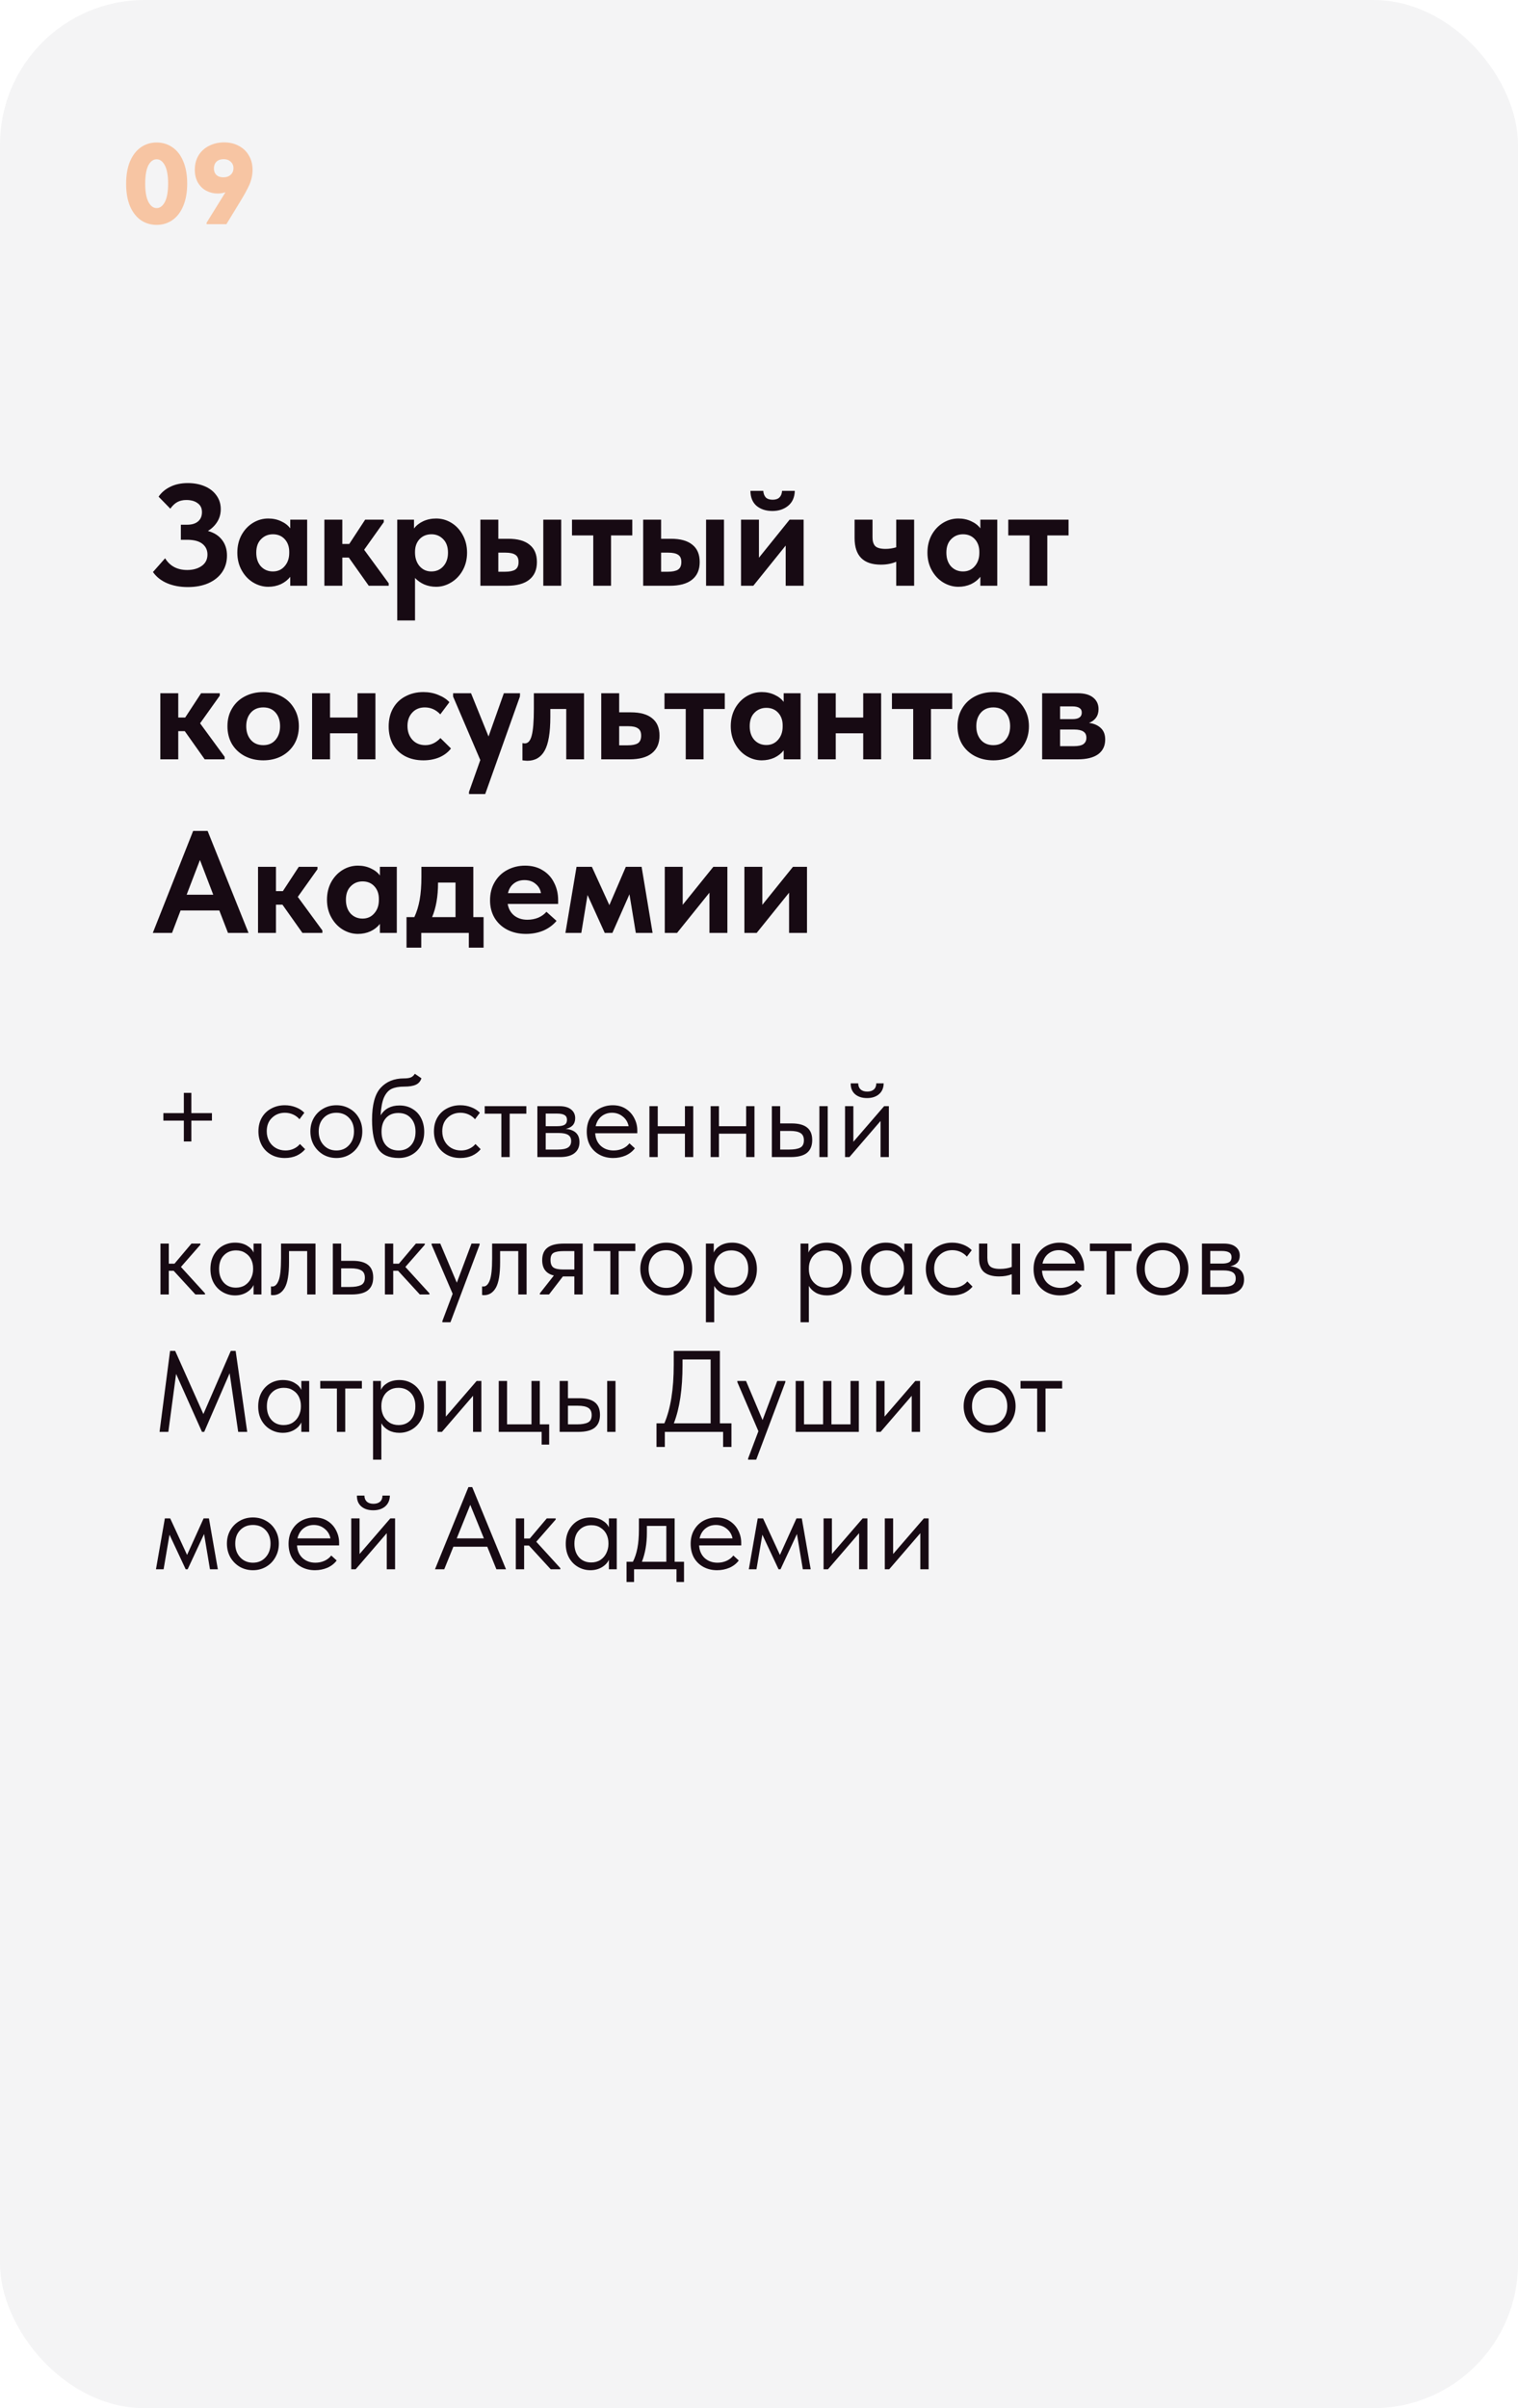
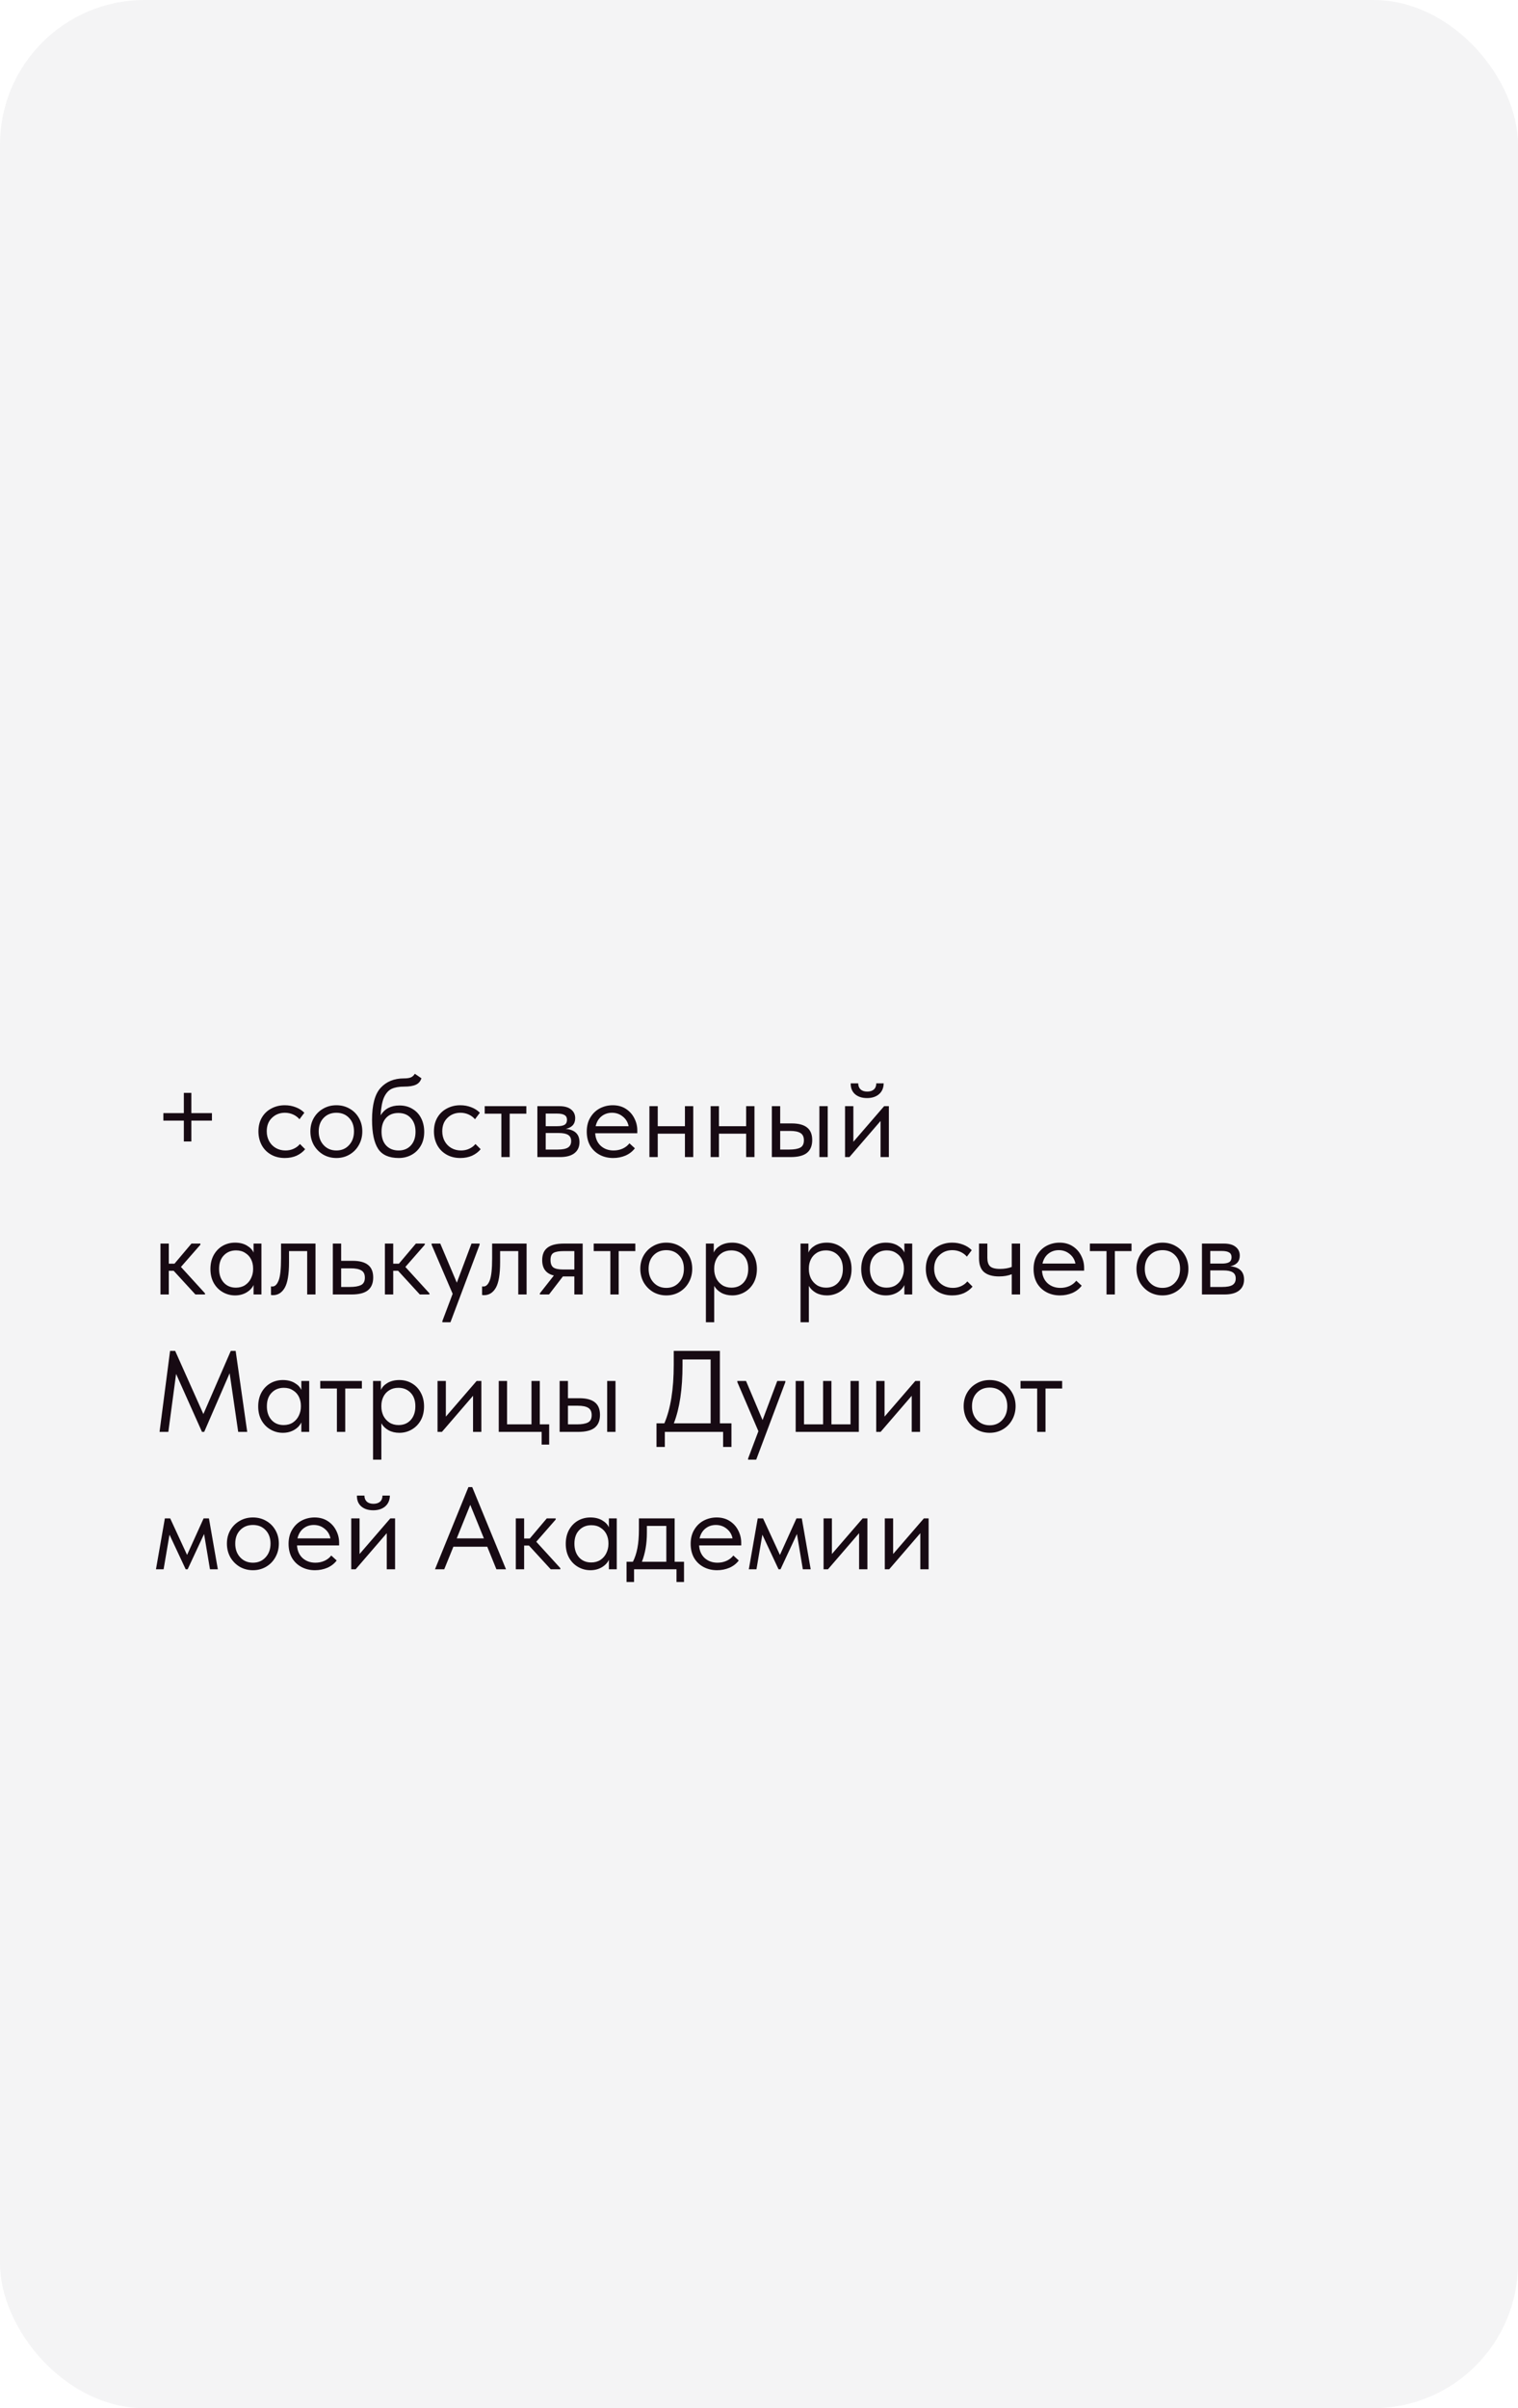
<svg xmlns="http://www.w3.org/2000/svg" width="210" height="333" viewBox="0 0 210 333" fill="none">
  <rect width="210" height="333" rx="20" fill="#F4F4F5" />
-   <path d="M31.4 76.82C31.4 77.687 31.18 78.447 30.74 79.1C30.3 79.753 29.667 80.267 28.84 80.64C28.027 81 27.073 81.18 25.98 81.18C24.9 81.18 23.94 81 23.1 80.64C22.273 80.28 21.627 79.767 21.16 79.1L22.84 77.2C23.507 78.28 24.527 78.82 25.9 78.82C26.7 78.82 27.367 78.633 27.9 78.26C28.433 77.887 28.7 77.36 28.7 76.68C28.7 76.067 28.467 75.573 28 75.2C27.533 74.827 26.827 74.64 25.88 74.64H25.02V72.56H25.88C26.533 72.56 27.04 72.407 27.4 72.1C27.76 71.793 27.94 71.367 27.94 70.82C27.94 70.273 27.74 69.86 27.34 69.58C26.953 69.287 26.433 69.14 25.78 69.14C25.3 69.14 24.887 69.233 24.54 69.42C24.193 69.607 23.867 69.913 23.56 70.34L21.94 68.68C22.327 68.107 22.86 67.653 23.54 67.32C24.233 66.973 25.047 66.8 25.98 66.8C26.847 66.8 27.627 66.947 28.32 67.24C29.013 67.533 29.553 67.953 29.94 68.5C30.34 69.047 30.54 69.68 30.54 70.4C30.54 71.067 30.373 71.66 30.04 72.18C29.72 72.687 29.293 73.1 28.76 73.42C29.6 73.647 30.247 74.053 30.7 74.64C31.167 75.227 31.4 75.953 31.4 76.82ZM40.152 71.86H42.492V81H40.152V79.76C39.819 80.187 39.385 80.527 38.852 80.78C38.319 81.02 37.739 81.14 37.112 81.14C36.379 81.14 35.678 80.94 35.012 80.54C34.358 80.14 33.832 79.58 33.432 78.86C33.032 78.14 32.832 77.327 32.832 76.42C32.832 75.513 33.025 74.7 33.412 73.98C33.812 73.26 34.339 72.7 34.992 72.3C35.645 71.9 36.352 71.7 37.112 71.7C37.765 71.7 38.358 71.827 38.892 72.08C39.425 72.32 39.845 72.647 40.152 73.06V71.86ZM40.012 76.46V76.3C40.012 75.593 39.805 75.013 39.392 74.56C38.978 74.107 38.432 73.88 37.752 73.88C37.099 73.88 36.552 74.107 36.112 74.56C35.672 75 35.452 75.62 35.452 76.42C35.452 77.207 35.665 77.84 36.092 78.32C36.532 78.787 37.085 79.02 37.752 79.02C38.419 79.02 38.959 78.78 39.372 78.3C39.798 77.82 40.012 77.207 40.012 76.46ZM53.095 72.2L50.375 76.02L53.775 80.66V81H51.015L48.255 77.1H47.355V81H44.875V71.86H47.355V75.22H48.315L50.515 71.86H53.095V72.2ZM64.614 76.42C64.614 77.327 64.414 78.14 64.014 78.86C63.614 79.58 63.081 80.14 62.414 80.54C61.761 80.94 61.067 81.14 60.334 81.14C59.747 81.14 59.201 81.033 58.694 80.82C58.187 80.593 57.761 80.293 57.414 79.92V85.8H54.954V71.86H57.274V73.08C57.581 72.667 58.001 72.333 58.534 72.08C59.081 71.827 59.681 71.7 60.334 71.7C61.094 71.7 61.801 71.9 62.454 72.3C63.107 72.7 63.627 73.26 64.014 73.98C64.414 74.7 64.614 75.513 64.614 76.42ZM61.974 76.42C61.974 75.62 61.754 75 61.314 74.56C60.874 74.107 60.334 73.88 59.694 73.88C59.014 73.88 58.461 74.107 58.034 74.56C57.621 75.013 57.414 75.593 57.414 76.3V76.46C57.427 77.207 57.641 77.82 58.054 78.3C58.481 78.78 59.021 79.02 59.674 79.02C60.341 79.02 60.887 78.787 61.314 78.32C61.754 77.84 61.974 77.207 61.974 76.42ZM70.317 74.5C71.611 74.5 72.591 74.773 73.257 75.32C73.937 75.853 74.277 76.653 74.277 77.72C74.277 78.787 73.924 79.6 73.217 80.16C72.524 80.72 71.491 81 70.117 81H66.457V71.86H68.937V74.5H70.317ZM77.637 81H75.157V71.86H77.637V81ZM69.857 79.06C70.484 79.06 70.951 78.967 71.257 78.78C71.577 78.58 71.737 78.227 71.737 77.72C71.737 77.24 71.591 76.907 71.297 76.72C71.004 76.52 70.551 76.42 69.937 76.42H68.937V79.06H69.857ZM84.532 81H82.073V74.04H79.132V71.86H87.472V74.04H84.532V81ZM92.837 74.5C94.13 74.5 95.11 74.773 95.777 75.32C96.457 75.853 96.797 76.653 96.797 77.72C96.797 78.787 96.444 79.6 95.737 80.16C95.043 80.72 94.01 81 92.637 81H88.977V71.86H91.457V74.5H92.837ZM100.157 81H97.677V71.86H100.157V81ZM92.377 79.06C93.004 79.06 93.47 78.967 93.777 78.78C94.097 78.58 94.257 78.227 94.257 77.72C94.257 77.24 94.11 76.907 93.817 76.72C93.523 76.52 93.07 76.42 92.457 76.42H91.457V79.06H92.377ZM104.992 77.12L109.232 71.86H111.172V81H108.692V75.44L104.212 81H102.512V71.86H104.992V77.12ZM103.812 67.88H105.592C105.619 68.253 105.732 68.553 105.932 68.78C106.145 68.993 106.465 69.1 106.892 69.1C107.305 69.1 107.619 68.993 107.832 68.78C108.045 68.567 108.165 68.267 108.192 67.88H109.952C109.925 68.773 109.619 69.46 109.032 69.94C108.445 70.42 107.719 70.66 106.852 70.66C105.972 70.66 105.245 70.427 104.672 69.96C104.112 69.48 103.825 68.787 103.812 67.88ZM123.983 71.86H126.463V81H123.983V77.68C123.356 77.947 122.65 78.08 121.863 78.08C119.436 78.08 118.223 76.853 118.223 74.4V71.86H120.703V74.3C120.703 74.847 120.83 75.253 121.083 75.52C121.35 75.773 121.823 75.9 122.503 75.9C123.01 75.9 123.503 75.827 123.983 75.68V71.86ZM135.621 71.86H137.961V81H135.621V79.76C135.287 80.187 134.854 80.527 134.321 80.78C133.787 81.02 133.207 81.14 132.581 81.14C131.847 81.14 131.147 80.94 130.481 80.54C129.827 80.14 129.301 79.58 128.901 78.86C128.501 78.14 128.301 77.327 128.301 76.42C128.301 75.513 128.494 74.7 128.881 73.98C129.281 73.26 129.807 72.7 130.461 72.3C131.114 71.9 131.821 71.7 132.581 71.7C133.234 71.7 133.827 71.827 134.361 72.08C134.894 72.32 135.314 72.647 135.621 73.06V71.86ZM135.481 76.46V76.3C135.481 75.593 135.274 75.013 134.861 74.56C134.447 74.107 133.901 73.88 133.221 73.88C132.567 73.88 132.021 74.107 131.581 74.56C131.141 75 130.921 75.62 130.921 76.42C130.921 77.207 131.134 77.84 131.561 78.32C132.001 78.787 132.554 79.02 133.221 79.02C133.887 79.02 134.427 78.78 134.841 78.3C135.267 77.82 135.481 77.207 135.481 76.46ZM144.884 81H142.424V74.04H139.484V71.86H147.824V74.04H144.884V81ZM30.4 96.2L27.68 100.02L31.08 104.66V105H28.32L25.56 101.1H24.66V105H22.18V95.86H24.66V99.22H25.62L27.82 95.86H30.4V96.2ZM31.465 100.42C31.465 99.487 31.678 98.667 32.105 97.96C32.531 97.24 33.118 96.687 33.865 96.3C34.625 95.9 35.478 95.7 36.425 95.7C37.371 95.7 38.218 95.9 38.965 96.3C39.711 96.7 40.291 97.26 40.705 97.98C41.131 98.687 41.345 99.5 41.345 100.42C41.345 101.353 41.131 102.18 40.705 102.9C40.278 103.607 39.691 104.16 38.945 104.56C38.198 104.947 37.358 105.14 36.425 105.14C35.465 105.14 34.605 104.94 33.845 104.54C33.098 104.14 32.511 103.587 32.085 102.88C31.671 102.16 31.465 101.34 31.465 100.42ZM38.745 100.42C38.745 99.647 38.538 99.02 38.125 98.54C37.711 98.06 37.145 97.82 36.425 97.82C35.691 97.82 35.111 98.067 34.685 98.56C34.271 99.04 34.065 99.66 34.065 100.42C34.065 101.18 34.271 101.807 34.685 102.3C35.111 102.793 35.691 103.04 36.425 103.04C37.131 103.04 37.691 102.8 38.105 102.32C38.531 101.827 38.745 101.193 38.745 100.42ZM49.456 95.86H51.936V105H49.456V101.4H45.656V105H43.176V95.86H45.656V99.22H49.456V95.86ZM53.769 100.46C53.769 99.487 53.976 98.64 54.389 97.92C54.803 97.2 55.376 96.653 56.109 96.28C56.843 95.893 57.663 95.7 58.569 95.7C59.329 95.7 60.023 95.833 60.649 96.1C61.289 96.353 61.796 96.687 62.169 97.1L60.909 98.78C60.309 98.14 59.596 97.82 58.769 97.82C58.049 97.82 57.469 98.06 57.029 98.54C56.589 99.02 56.369 99.633 56.369 100.38C56.369 101.153 56.596 101.793 57.049 102.3C57.503 102.793 58.103 103.04 58.849 103.04C59.623 103.04 60.316 102.713 60.929 102.06L62.389 103.5C61.989 104.02 61.456 104.427 60.789 104.72C60.123 105 59.383 105.14 58.569 105.14C57.609 105.14 56.763 104.947 56.029 104.56C55.309 104.173 54.749 103.627 54.349 102.92C53.963 102.2 53.769 101.38 53.769 100.46ZM67.583 101.84L69.703 95.86H71.943L71.923 96.32L67.123 109.8H64.883V109.5L66.443 105.1L62.683 96.32V95.86H65.163L67.583 101.84ZM72.274 105.14V102.76L72.594 102.8C73.048 102.8 73.368 102.44 73.554 101.72C73.754 100.987 73.854 99.747 73.854 98V95.86H80.794V105H78.334V98.04H76.134V99.12C76.134 101.32 75.868 102.887 75.334 103.82C74.814 104.74 74.021 105.2 72.954 105.2C72.821 105.2 72.594 105.18 72.274 105.14ZM83.176 105V95.86H85.656V98.5H87.276C88.569 98.5 89.549 98.773 90.216 99.32C90.896 99.853 91.236 100.653 91.236 101.72C91.236 102.787 90.883 103.6 90.176 104.16C89.483 104.72 88.449 105 87.076 105H83.176ZM86.836 103.06C87.463 103.06 87.929 102.967 88.236 102.78C88.543 102.58 88.696 102.227 88.696 101.72C88.696 101.24 88.549 100.907 88.256 100.72C87.976 100.52 87.529 100.42 86.916 100.42H85.656V103.06H86.836ZM97.326 105H94.865V98.04H91.925V95.86H100.265V98.04H97.326V105ZM108.414 95.86H110.754V105H108.414V103.76C108.08 104.187 107.647 104.527 107.114 104.78C106.58 105.02 106 105.14 105.374 105.14C104.64 105.14 103.94 104.94 103.274 104.54C102.62 104.14 102.094 103.58 101.694 102.86C101.294 102.14 101.094 101.327 101.094 100.42C101.094 99.513 101.287 98.7 101.674 97.98C102.074 97.26 102.6 96.7 103.254 96.3C103.907 95.9 104.614 95.7 105.374 95.7C106.027 95.7 106.62 95.827 107.154 96.08C107.687 96.32 108.107 96.647 108.414 97.06V95.86ZM108.274 100.46V100.3C108.274 99.593 108.067 99.013 107.654 98.56C107.24 98.107 106.694 97.88 106.014 97.88C105.36 97.88 104.814 98.107 104.374 98.56C103.934 99 103.714 99.62 103.714 100.42C103.714 101.207 103.927 101.84 104.354 102.32C104.794 102.787 105.347 103.02 106.014 103.02C106.68 103.02 107.22 102.78 107.634 102.3C108.06 101.82 108.274 101.207 108.274 100.46ZM119.417 95.86H121.897V105H119.417V101.4H115.617V105H113.137V95.86H115.617V99.22H119.417V95.86ZM128.79 105H126.33V98.04H123.39V95.86H131.73V98.04H128.79V105ZM132.461 100.42C132.461 99.487 132.674 98.667 133.101 97.96C133.527 97.24 134.114 96.687 134.861 96.3C135.621 95.9 136.474 95.7 137.421 95.7C138.367 95.7 139.214 95.9 139.961 96.3C140.707 96.7 141.287 97.26 141.701 97.98C142.127 98.687 142.341 99.5 142.341 100.42C142.341 101.353 142.127 102.18 141.701 102.9C141.274 103.607 140.687 104.16 139.941 104.56C139.194 104.947 138.354 105.14 137.421 105.14C136.461 105.14 135.601 104.94 134.841 104.54C134.094 104.14 133.507 103.587 133.081 102.88C132.667 102.16 132.461 101.34 132.461 100.42ZM139.741 100.42C139.741 99.647 139.534 99.02 139.121 98.54C138.707 98.06 138.141 97.82 137.421 97.82C136.687 97.82 136.107 98.067 135.681 98.56C135.267 99.04 135.061 99.66 135.061 100.42C135.061 101.18 135.267 101.807 135.681 102.3C136.107 102.793 136.687 103.04 137.421 103.04C138.127 103.04 138.687 102.8 139.101 102.32C139.527 101.827 139.741 101.193 139.741 100.42ZM152.892 102.26C152.892 103.14 152.566 103.82 151.912 104.3C151.259 104.767 150.319 105 149.092 105H144.172V95.86H149.112C150.032 95.86 150.739 96.06 151.232 96.46C151.726 96.86 151.972 97.393 151.972 98.06C151.972 98.527 151.852 98.927 151.612 99.26C151.372 99.58 151.052 99.813 150.652 99.96C151.346 100.053 151.892 100.293 152.292 100.68C152.692 101.053 152.892 101.58 152.892 102.26ZM148.352 97.68H146.652V99.44H148.372C149.226 99.44 149.652 99.14 149.652 98.54C149.652 98.247 149.546 98.033 149.332 97.9C149.119 97.753 148.792 97.68 148.352 97.68ZM148.552 103.18C149.166 103.18 149.606 103.087 149.872 102.9C150.152 102.7 150.292 102.407 150.292 102.02C150.292 101.62 150.152 101.333 149.872 101.16C149.606 100.973 149.186 100.88 148.612 100.88H146.652V103.18H148.552ZM34.38 129H31.54L30.34 125.9H24.98L23.8 129H21.14L26.72 114.9H28.72L34.38 129ZM27.66 118.92L25.82 123.72H29.5L27.66 118.92ZM43.916 120.2L41.196 124.02L44.596 128.66V129H41.836L39.076 125.1H38.176V129H35.696V119.86H38.176V123.22H39.136L41.336 119.86H43.916V120.2ZM52.554 119.86H54.894V129H52.554V127.76C52.221 128.187 51.788 128.527 51.254 128.78C50.721 129.02 50.141 129.14 49.514 129.14C48.781 129.14 48.081 128.94 47.414 128.54C46.761 128.14 46.234 127.58 45.834 126.86C45.434 126.14 45.234 125.327 45.234 124.42C45.234 123.513 45.428 122.7 45.814 121.98C46.214 121.26 46.741 120.7 47.394 120.3C48.048 119.9 48.754 119.7 49.514 119.7C50.168 119.7 50.761 119.827 51.294 120.08C51.828 120.32 52.248 120.647 52.554 121.06V119.86ZM52.414 124.46V124.3C52.414 123.593 52.208 123.013 51.794 122.56C51.381 122.107 50.834 121.88 50.154 121.88C49.501 121.88 48.954 122.107 48.514 122.56C48.074 123 47.854 123.62 47.854 124.42C47.854 125.207 48.068 125.84 48.494 126.32C48.934 126.787 49.488 127.02 50.154 127.02C50.821 127.02 51.361 126.78 51.774 126.3C52.201 125.82 52.414 125.207 52.414 124.46ZM65.478 126.82H66.898V131.04H64.858V129H58.278V131.04H56.238V126.82H57.318C57.651 126.113 57.898 125.313 58.058 124.42C58.218 123.527 58.298 122.473 58.298 121.26V119.86H65.478V126.82ZM60.598 122.1C60.598 123.953 60.324 125.527 59.778 126.82H63.018V122.04H60.598V122.1ZM77.213 125H70.233C70.353 125.68 70.653 126.213 71.133 126.6C71.626 126.987 72.233 127.18 72.953 127.18C73.486 127.18 73.986 127.087 74.453 126.9C74.919 126.7 75.299 126.427 75.593 126.08L76.993 127.34C76.513 127.913 75.906 128.36 75.173 128.68C74.439 128.987 73.633 129.14 72.753 129.14C71.793 129.14 70.933 128.947 70.173 128.56C69.426 128.173 68.84 127.627 68.413 126.92C67.999 126.213 67.793 125.407 67.793 124.5C67.793 123.54 68.006 122.7 68.433 121.98C68.859 121.247 69.439 120.687 70.173 120.3C70.919 119.9 71.74 119.7 72.633 119.7C73.579 119.7 74.393 119.913 75.073 120.34C75.766 120.753 76.293 121.327 76.653 122.06C77.026 122.78 77.213 123.587 77.213 124.48V125ZM70.273 123.5H74.833C74.753 122.98 74.506 122.553 74.093 122.22C73.693 121.873 73.18 121.7 72.553 121.7C71.966 121.7 71.473 121.86 71.073 122.18C70.673 122.487 70.406 122.927 70.273 123.5ZM80.419 129H78.219L79.759 119.86H81.879L84.299 125.16L86.579 119.86H88.759L90.279 129H87.959L87.079 123.66L84.719 129H83.659L81.279 123.76L80.419 129ZM94.445 125.12L98.685 119.86H100.625V129H98.145V123.44L93.665 129H91.965V119.86H94.445V125.12ZM105.461 125.12L109.701 119.86H111.641V129H109.161V123.44L104.681 129H102.981V119.86H105.461V125.12Z" fill="#170A13" />
  <path d="M26.472 153.92H29.32V154.96H26.472V157.84H25.432V154.96H22.6V153.92H25.432V151.12H26.472V153.92ZM35.75 156.448C35.75 155.712 35.91 155.072 36.23 154.528C36.55 153.984 36.987 153.568 37.542 153.28C38.097 152.981 38.715 152.832 39.398 152.832C39.931 152.832 40.433 152.923 40.902 153.104C41.382 153.285 41.782 153.541 42.102 153.872L41.43 154.768C41.196 154.491 40.902 154.272 40.55 154.112C40.198 153.952 39.819 153.872 39.414 153.872C38.7 153.872 38.102 154.107 37.622 154.576C37.142 155.035 36.902 155.653 36.902 156.432C36.902 156.944 37.014 157.403 37.238 157.808C37.462 158.213 37.772 158.528 38.166 158.752C38.561 158.976 39.004 159.088 39.494 159.088C39.91 159.088 40.289 159.008 40.63 158.848C40.982 158.688 41.27 158.469 41.494 158.192L42.214 158.912C41.905 159.285 41.51 159.584 41.03 159.808C40.55 160.021 40.006 160.128 39.398 160.128C38.673 160.128 38.033 159.968 37.478 159.648C36.923 159.328 36.497 158.891 36.198 158.336C35.9 157.771 35.75 157.141 35.75 156.448ZM42.938 156.448C42.938 155.765 43.092 155.152 43.402 154.608C43.722 154.053 44.154 153.621 44.698 153.312C45.242 152.992 45.855 152.832 46.538 152.832C47.22 152.832 47.834 152.992 48.378 153.312C48.922 153.621 49.348 154.053 49.658 154.608C49.967 155.152 50.122 155.765 50.122 156.448C50.122 157.141 49.962 157.771 49.642 158.336C49.332 158.891 48.906 159.328 48.362 159.648C47.818 159.968 47.21 160.128 46.538 160.128C45.866 160.128 45.252 159.968 44.698 159.648C44.154 159.317 43.722 158.875 43.402 158.32C43.092 157.755 42.938 157.131 42.938 156.448ZM48.97 156.448C48.97 155.68 48.746 155.061 48.298 154.592C47.85 154.112 47.263 153.872 46.538 153.872C45.812 153.872 45.22 154.112 44.762 154.592C44.314 155.061 44.09 155.68 44.09 156.448C44.09 157.227 44.319 157.861 44.778 158.352C45.236 158.843 45.823 159.088 46.538 159.088C47.252 159.088 47.834 158.843 48.282 158.352C48.74 157.861 48.97 157.227 48.97 156.448ZM58.685 156.512C58.685 157.259 58.525 157.904 58.205 158.448C57.885 158.992 57.458 159.408 56.925 159.696C56.392 159.984 55.805 160.128 55.165 160.128C53.81 160.128 52.855 159.701 52.301 158.848C51.746 157.984 51.469 156.651 51.469 154.848C51.469 152.768 51.864 151.296 52.653 150.432C53.453 149.557 54.53 149.12 55.885 149.12C56.29 149.12 56.599 149.077 56.813 148.992C57.037 148.907 57.229 148.736 57.389 148.48L58.301 149.104C58.162 149.531 57.901 149.829 57.517 150C57.144 150.171 56.61 150.256 55.917 150.256C55.202 150.256 54.626 150.357 54.189 150.56C53.752 150.763 53.4 151.152 53.133 151.728C52.877 152.293 52.717 153.125 52.653 154.224C53.218 153.317 54.087 152.864 55.261 152.864C55.954 152.864 56.557 153.024 57.069 153.344C57.592 153.653 57.992 154.085 58.269 154.64C58.546 155.195 58.685 155.819 58.685 156.512ZM57.485 156.496C57.485 155.717 57.272 155.093 56.845 154.624C56.429 154.144 55.847 153.904 55.101 153.904C54.376 153.904 53.805 154.139 53.389 154.608C52.983 155.067 52.781 155.691 52.781 156.48C52.781 157.301 52.994 157.941 53.421 158.4C53.858 158.859 54.434 159.088 55.149 159.088C55.853 159.088 56.418 158.853 56.845 158.384C57.272 157.915 57.485 157.285 57.485 156.496ZM60.031 156.448C60.031 155.712 60.191 155.072 60.511 154.528C60.831 153.984 61.269 153.568 61.823 153.28C62.378 152.981 62.997 152.832 63.679 152.832C64.213 152.832 64.714 152.923 65.183 153.104C65.663 153.285 66.063 153.541 66.383 153.872L65.711 154.768C65.477 154.491 65.183 154.272 64.831 154.112C64.479 153.952 64.101 153.872 63.695 153.872C62.981 153.872 62.383 154.107 61.903 154.576C61.423 155.035 61.183 155.653 61.183 156.432C61.183 156.944 61.295 157.403 61.519 157.808C61.743 158.213 62.053 158.528 62.447 158.752C62.842 158.976 63.285 159.088 63.775 159.088C64.191 159.088 64.57 159.008 64.911 158.848C65.263 158.688 65.551 158.469 65.775 158.192L66.495 158.912C66.186 159.285 65.791 159.584 65.311 159.808C64.831 160.021 64.287 160.128 63.679 160.128C62.954 160.128 62.314 159.968 61.759 159.648C61.205 159.328 60.778 158.891 60.479 158.336C60.181 157.771 60.031 157.141 60.031 156.448ZM70.51 160H69.358V154H67.054V152.96H72.814V154H70.51V160ZM80.165 157.936C80.165 158.587 79.935 159.093 79.477 159.456C79.018 159.819 78.346 160 77.461 160H74.341V152.96H77.381C78.095 152.96 78.639 153.115 79.013 153.424C79.386 153.723 79.573 154.123 79.573 154.624C79.573 155.029 79.455 155.36 79.221 155.616C78.986 155.861 78.666 156.021 78.261 156.096C79.53 156.224 80.165 156.837 80.165 157.936ZM77.061 153.984H75.493V155.728H77.093C77.541 155.728 77.877 155.664 78.101 155.536C78.325 155.397 78.437 155.168 78.437 154.848C78.437 154.539 78.325 154.32 78.101 154.192C77.887 154.053 77.541 153.984 77.061 153.984ZM77.141 158.96C77.791 158.96 78.266 158.869 78.565 158.688C78.863 158.496 79.013 158.197 79.013 157.792C79.013 157.387 78.869 157.099 78.581 156.928C78.303 156.757 77.877 156.672 77.301 156.672H75.493V158.96H77.141ZM88.164 156.704H82.34C82.383 157.429 82.639 158.011 83.108 158.448C83.588 158.875 84.18 159.088 84.884 159.088C85.332 159.088 85.748 159.003 86.132 158.832C86.527 158.651 86.841 158.405 87.076 158.096L87.828 158.784C87.497 159.221 87.065 159.557 86.532 159.792C85.999 160.016 85.428 160.128 84.82 160.128C84.127 160.128 83.503 159.979 82.948 159.68C82.393 159.381 81.956 158.96 81.636 158.416C81.327 157.861 81.172 157.216 81.172 156.48C81.172 155.723 81.337 155.072 81.668 154.528C81.999 153.973 82.436 153.552 82.98 153.264C83.535 152.976 84.132 152.832 84.772 152.832C85.465 152.832 86.068 152.997 86.58 153.328C87.092 153.659 87.481 154.091 87.748 154.624C88.025 155.157 88.164 155.717 88.164 156.304V156.704ZM82.404 155.728H86.964C86.857 155.184 86.591 154.741 86.164 154.4C85.737 154.048 85.236 153.872 84.66 153.872C84.105 153.872 83.62 154.037 83.204 154.368C82.799 154.699 82.532 155.152 82.404 155.728ZM94.753 152.96H95.905V160H94.753V156.768H90.993V160H89.841V152.96H90.993V155.728H94.753V152.96ZM103.221 152.96H104.373V160H103.221V156.768H99.461V160H98.309V152.96H99.461V155.728H103.221V152.96ZM109.514 155.344C110.463 155.344 111.173 155.531 111.642 155.904C112.122 156.277 112.362 156.859 112.362 157.648C112.362 158.437 112.117 159.029 111.626 159.424C111.146 159.808 110.389 160 109.354 160H106.778V152.96H107.93V155.344H109.514ZM114.506 160H113.354V152.96H114.506V160ZM109.178 158.96C109.839 158.96 110.341 158.875 110.682 158.704C111.034 158.533 111.21 158.192 111.21 157.68C111.21 157.2 111.05 156.864 110.73 156.672C110.421 156.48 109.946 156.384 109.306 156.384H107.93V158.96H109.178ZM118.055 157.888L122.311 152.96H122.967V160H121.815V155.008L117.511 160H116.903V152.96H118.055V157.888ZM117.687 149.808H118.727C118.727 150.149 118.834 150.427 119.047 150.64C119.271 150.843 119.58 150.944 119.975 150.944C120.359 150.944 120.663 150.848 120.887 150.656C121.111 150.453 121.223 150.171 121.223 149.808H122.247C122.236 150.448 122.018 150.949 121.591 151.312C121.175 151.664 120.626 151.84 119.943 151.84C119.26 151.84 118.711 151.664 118.295 151.312C117.879 150.949 117.676 150.448 117.687 149.808ZM27.72 172.12L25.032 175.192L28.36 178.84V179H27.032L24.024 175.72H23.352V179H22.2V171.96H23.352V174.744H24.136L26.488 171.96H27.72V172.12ZM35.078 171.96H36.166V179H35.078V177.688C34.875 178.115 34.544 178.461 34.086 178.728C33.627 178.995 33.104 179.128 32.517 179.128C31.91 179.128 31.344 178.979 30.822 178.68C30.299 178.381 29.883 177.96 29.573 177.416C29.264 176.861 29.11 176.216 29.11 175.48C29.11 174.755 29.259 174.115 29.558 173.56C29.867 173.005 30.277 172.579 30.79 172.28C31.312 171.981 31.888 171.832 32.517 171.832C33.157 171.832 33.702 171.965 34.15 172.232C34.608 172.499 34.917 172.824 35.078 173.208V171.96ZM35.014 175.528V175.368C35.014 174.931 34.923 174.525 34.742 174.152C34.56 173.779 34.288 173.48 33.925 173.256C33.574 173.021 33.152 172.904 32.661 172.904C31.968 172.904 31.403 173.133 30.965 173.592C30.528 174.04 30.309 174.664 30.309 175.464C30.309 176.243 30.523 176.872 30.95 177.352C31.376 177.821 31.936 178.056 32.63 178.056C33.12 178.056 33.547 177.939 33.91 177.704C34.272 177.459 34.544 177.144 34.725 176.76C34.917 176.365 35.014 175.955 35.014 175.528ZM37.487 179.064V177.88C37.54 177.891 37.604 177.896 37.679 177.896C38.042 177.896 38.33 177.619 38.543 177.064C38.767 176.509 38.879 175.48 38.879 173.976V171.96H43.647V179H42.495V173H39.983V174.552C39.983 176.205 39.786 177.379 39.391 178.072C38.996 178.755 38.452 179.096 37.759 179.096C37.642 179.096 37.551 179.085 37.487 179.064ZM46.044 179V171.96H47.196V174.344H48.78C49.729 174.344 50.438 174.531 50.908 174.904C51.388 175.277 51.628 175.859 51.628 176.648C51.628 177.437 51.382 178.029 50.892 178.424C50.412 178.808 49.654 179 48.62 179H46.044ZM48.396 177.96C49.057 177.96 49.569 177.875 49.932 177.704C50.294 177.523 50.476 177.181 50.476 176.68C50.476 176.189 50.31 175.853 49.98 175.672C49.66 175.48 49.174 175.384 48.524 175.384H47.196V177.96H48.396ZM58.767 172.12L56.079 175.192L59.407 178.84V179H58.079L55.071 175.72H54.399V179H53.247V171.96H54.399V174.744H55.183L57.535 171.96H58.767V172.12ZM63.196 177.368L65.228 171.96H66.348V172.12L62.316 182.84H61.196V182.68L62.62 178.904L59.708 172.12V171.96H60.908L63.196 177.368ZM66.69 179.064V177.88C66.743 177.891 66.808 177.896 66.882 177.896C67.245 177.896 67.533 177.619 67.746 177.064C67.97 176.509 68.082 175.48 68.082 173.976V171.96H72.85V179H71.698V173H69.186V174.552C69.186 176.205 68.989 177.379 68.594 178.072C68.2 178.755 67.656 179.096 66.962 179.096C66.845 179.096 66.754 179.085 66.69 179.064ZM80.607 171.96V179H79.455V176.504H77.871L75.951 179H74.687V178.84L76.623 176.376C75.546 176.12 75.007 175.411 75.007 174.248C75.007 173.48 75.247 172.909 75.727 172.536C76.218 172.152 76.975 171.96 77.999 171.96H80.607ZM79.455 175.544V173H77.999C77.359 173 76.889 173.08 76.591 173.24C76.303 173.4 76.159 173.725 76.159 174.216C76.159 174.717 76.287 175.064 76.543 175.256C76.809 175.448 77.252 175.544 77.871 175.544H79.455ZM85.588 179H84.436V173H82.132V171.96H87.892V173H85.588V179ZM88.578 175.448C88.578 174.765 88.733 174.152 89.042 173.608C89.362 173.053 89.794 172.621 90.338 172.312C90.882 171.992 91.496 171.832 92.178 171.832C92.861 171.832 93.474 171.992 94.018 172.312C94.562 172.621 94.989 173.053 95.298 173.608C95.608 174.152 95.762 174.765 95.762 175.448C95.762 176.141 95.602 176.771 95.282 177.336C94.973 177.891 94.546 178.328 94.002 178.648C93.458 178.968 92.85 179.128 92.178 179.128C91.506 179.128 90.893 178.968 90.338 178.648C89.794 178.317 89.362 177.875 89.042 177.32C88.733 176.755 88.578 176.131 88.578 175.448ZM94.61 175.448C94.61 174.68 94.386 174.061 93.938 173.592C93.49 173.112 92.904 172.872 92.178 172.872C91.453 172.872 90.861 173.112 90.402 173.592C89.954 174.061 89.73 174.68 89.73 175.448C89.73 176.227 89.96 176.861 90.418 177.352C90.877 177.843 91.464 178.088 92.178 178.088C92.893 178.088 93.474 177.843 93.922 177.352C94.381 176.861 94.61 176.227 94.61 175.448ZM104.71 175.48C104.71 176.216 104.555 176.861 104.246 177.416C103.936 177.96 103.52 178.381 102.998 178.68C102.475 178.979 101.91 179.128 101.302 179.128C100.736 179.128 100.235 179.011 99.797 178.776C99.36 178.531 99.029 178.211 98.805 177.816V182.84H97.653V171.96H98.742V173.208C98.901 172.824 99.206 172.499 99.653 172.232C100.112 171.965 100.662 171.832 101.302 171.832C101.931 171.832 102.502 171.981 103.014 172.28C103.536 172.579 103.947 173.005 104.246 173.56C104.555 174.115 104.71 174.755 104.71 175.48ZM103.51 175.464C103.51 174.664 103.291 174.04 102.854 173.592C102.416 173.133 101.851 172.904 101.158 172.904C100.667 172.904 100.24 173.021 99.877 173.256C99.525 173.48 99.259 173.779 99.078 174.152C98.896 174.525 98.805 174.931 98.805 175.368V175.528C98.805 175.955 98.896 176.365 99.078 176.76C99.269 177.144 99.547 177.459 99.909 177.704C100.272 177.939 100.699 178.056 101.19 178.056C101.883 178.056 102.443 177.821 102.87 177.352C103.296 176.872 103.51 176.243 103.51 175.464ZM117.803 175.48C117.803 176.216 117.649 176.861 117.339 177.416C117.03 177.96 116.614 178.381 116.091 178.68C115.569 178.979 115.003 179.128 114.395 179.128C113.83 179.128 113.329 179.011 112.891 178.776C112.454 178.531 112.123 178.211 111.899 177.816V182.84H110.747V171.96H111.835V173.208C111.995 172.824 112.299 172.499 112.747 172.232C113.206 171.965 113.755 171.832 114.395 171.832C115.025 171.832 115.595 171.981 116.107 172.28C116.63 172.579 117.041 173.005 117.339 173.56C117.649 174.115 117.803 174.755 117.803 175.48ZM116.603 175.464C116.603 174.664 116.385 174.04 115.947 173.592C115.51 173.133 114.945 172.904 114.251 172.904C113.761 172.904 113.334 173.021 112.971 173.256C112.619 173.48 112.353 173.779 112.171 174.152C111.99 174.525 111.899 174.931 111.899 175.368V175.528C111.899 175.955 111.99 176.365 112.171 176.76C112.363 177.144 112.641 177.459 113.003 177.704C113.366 177.939 113.793 178.056 114.283 178.056C114.977 178.056 115.537 177.821 115.963 177.352C116.39 176.872 116.603 176.243 116.603 175.464ZM125.109 171.96H126.197V179H125.109V177.688C124.906 178.115 124.575 178.461 124.117 178.728C123.658 178.995 123.135 179.128 122.549 179.128C121.941 179.128 121.375 178.979 120.853 178.68C120.33 178.381 119.914 177.96 119.605 177.416C119.295 176.861 119.141 176.216 119.141 175.48C119.141 174.755 119.29 174.115 119.589 173.56C119.898 173.005 120.309 172.579 120.821 172.28C121.343 171.981 121.919 171.832 122.549 171.832C123.189 171.832 123.733 171.965 124.181 172.232C124.639 172.499 124.949 172.824 125.109 173.208V171.96ZM125.045 175.528V175.368C125.045 174.931 124.954 174.525 124.773 174.152C124.591 173.779 124.319 173.48 123.957 173.256C123.605 173.021 123.183 172.904 122.693 172.904C121.999 172.904 121.434 173.133 120.997 173.592C120.559 174.04 120.341 174.664 120.341 175.464C120.341 176.243 120.554 176.872 120.981 177.352C121.407 177.821 121.967 178.056 122.661 178.056C123.151 178.056 123.578 177.939 123.941 177.704C124.303 177.459 124.575 177.144 124.757 176.76C124.949 176.365 125.045 175.955 125.045 175.528ZM128.078 175.448C128.078 174.712 128.238 174.072 128.558 173.528C128.878 172.984 129.316 172.568 129.87 172.28C130.425 171.981 131.044 171.832 131.726 171.832C132.26 171.832 132.761 171.923 133.23 172.104C133.71 172.285 134.11 172.541 134.43 172.872L133.758 173.768C133.524 173.491 133.23 173.272 132.878 173.112C132.526 172.952 132.148 172.872 131.742 172.872C131.028 172.872 130.43 173.107 129.95 173.576C129.47 174.035 129.23 174.653 129.23 175.432C129.23 175.944 129.342 176.403 129.566 176.808C129.79 177.213 130.1 177.528 130.494 177.752C130.889 177.976 131.332 178.088 131.822 178.088C132.238 178.088 132.617 178.008 132.958 177.848C133.31 177.688 133.598 177.469 133.822 177.192L134.542 177.912C134.233 178.285 133.838 178.584 133.358 178.808C132.878 179.021 132.334 179.128 131.726 179.128C131.001 179.128 130.361 178.968 129.806 178.648C129.252 178.328 128.825 177.891 128.526 177.336C128.228 176.771 128.078 176.141 128.078 175.448ZM139.966 171.96H141.118V179H139.966V176.2C139.465 176.403 138.878 176.504 138.206 176.504C137.31 176.504 136.622 176.307 136.142 175.912C135.673 175.517 135.438 174.877 135.438 173.992V171.96H136.59V173.928C136.59 174.461 136.713 174.851 136.958 175.096C137.214 175.341 137.678 175.464 138.35 175.464C138.947 175.464 139.486 175.373 139.966 175.192V171.96ZM149.977 175.704H144.153C144.195 176.429 144.451 177.011 144.921 177.448C145.401 177.875 145.993 178.088 146.697 178.088C147.145 178.088 147.561 178.003 147.945 177.832C148.339 177.651 148.654 177.405 148.889 177.096L149.641 177.784C149.31 178.221 148.878 178.557 148.345 178.792C147.811 179.016 147.241 179.128 146.633 179.128C145.939 179.128 145.315 178.979 144.761 178.68C144.206 178.381 143.769 177.96 143.449 177.416C143.139 176.861 142.985 176.216 142.985 175.48C142.985 174.723 143.15 174.072 143.481 173.528C143.811 172.973 144.249 172.552 144.793 172.264C145.347 171.976 145.945 171.832 146.585 171.832C147.278 171.832 147.881 171.997 148.393 172.328C148.905 172.659 149.294 173.091 149.561 173.624C149.838 174.157 149.977 174.717 149.977 175.304V175.704ZM144.217 174.728H148.777C148.67 174.184 148.403 173.741 147.977 173.4C147.55 173.048 147.049 172.872 146.473 172.872C145.918 172.872 145.433 173.037 145.017 173.368C144.611 173.699 144.345 174.152 144.217 174.728ZM154.229 179H153.077V173H150.773V171.96H156.533V173H154.229V179ZM157.219 175.448C157.219 174.765 157.374 174.152 157.683 173.608C158.003 173.053 158.435 172.621 158.979 172.312C159.523 171.992 160.136 171.832 160.819 171.832C161.502 171.832 162.115 171.992 162.659 172.312C163.203 172.621 163.63 173.053 163.939 173.608C164.248 174.152 164.403 174.765 164.403 175.448C164.403 176.141 164.243 176.771 163.923 177.336C163.614 177.891 163.187 178.328 162.643 178.648C162.099 178.968 161.491 179.128 160.819 179.128C160.147 179.128 159.534 178.968 158.979 178.648C158.435 178.317 158.003 177.875 157.683 177.32C157.374 176.755 157.219 176.131 157.219 175.448ZM163.251 175.448C163.251 174.68 163.027 174.061 162.579 173.592C162.131 173.112 161.544 172.872 160.819 172.872C160.094 172.872 159.502 173.112 159.043 173.592C158.595 174.061 158.371 174.68 158.371 175.448C158.371 176.227 158.6 176.861 159.059 177.352C159.518 177.843 160.104 178.088 160.819 178.088C161.534 178.088 162.115 177.843 162.563 177.352C163.022 176.861 163.251 176.227 163.251 175.448ZM172.102 176.936C172.102 177.587 171.873 178.093 171.414 178.456C170.955 178.819 170.283 179 169.398 179H166.278V171.96H169.318C170.033 171.96 170.577 172.115 170.95 172.424C171.323 172.723 171.51 173.123 171.51 173.624C171.51 174.029 171.393 174.36 171.158 174.616C170.923 174.861 170.603 175.021 170.198 175.096C171.467 175.224 172.102 175.837 172.102 176.936ZM168.998 172.984H167.43V174.728H169.03C169.478 174.728 169.814 174.664 170.038 174.536C170.262 174.397 170.374 174.168 170.374 173.848C170.374 173.539 170.262 173.32 170.038 173.192C169.825 173.053 169.478 172.984 168.998 172.984ZM169.078 177.96C169.729 177.96 170.203 177.869 170.502 177.688C170.801 177.496 170.95 177.197 170.95 176.792C170.95 176.387 170.806 176.099 170.518 175.928C170.241 175.757 169.814 175.672 169.238 175.672H167.43V177.96H169.078ZM32.6 186.8L34.2 198H32.952L31.768 189.888L28.248 198H27.944L24.36 189.984L23.288 198H22.072L23.528 186.8H24.232L28.136 195.536L31.928 186.8H32.6ZM41.687 190.96H42.775V198H41.687V196.688C41.484 197.115 41.154 197.461 40.695 197.728C40.236 197.995 39.714 198.128 39.127 198.128C38.519 198.128 37.953 197.979 37.431 197.68C36.908 197.381 36.492 196.96 36.183 196.416C35.873 195.861 35.719 195.216 35.719 194.48C35.719 193.755 35.868 193.115 36.167 192.56C36.476 192.005 36.887 191.579 37.399 191.28C37.922 190.981 38.498 190.832 39.127 190.832C39.767 190.832 40.311 190.965 40.759 191.232C41.218 191.499 41.527 191.824 41.687 192.208V190.96ZM41.623 194.528V194.368C41.623 193.931 41.532 193.525 41.351 193.152C41.169 192.779 40.898 192.48 40.535 192.256C40.183 192.021 39.761 191.904 39.271 191.904C38.578 191.904 38.012 192.133 37.575 192.592C37.138 193.04 36.919 193.664 36.919 194.464C36.919 195.243 37.132 195.872 37.559 196.352C37.986 196.821 38.545 197.056 39.239 197.056C39.73 197.056 40.156 196.939 40.519 196.704C40.882 196.459 41.154 196.144 41.335 195.76C41.527 195.365 41.623 194.955 41.623 194.528ZM47.76 198H46.608V192H44.304V190.96H50.064V192H47.76V198ZM58.663 194.48C58.663 195.216 58.508 195.861 58.199 196.416C57.889 196.96 57.473 197.381 56.951 197.68C56.428 197.979 55.863 198.128 55.255 198.128C54.689 198.128 54.188 198.011 53.751 197.776C53.313 197.531 52.983 197.211 52.759 196.816V201.84H51.607V190.96H52.695V192.208C52.855 191.824 53.159 191.499 53.607 191.232C54.065 190.965 54.615 190.832 55.255 190.832C55.884 190.832 56.455 190.981 56.967 191.28C57.489 191.579 57.9 192.005 58.199 192.56C58.508 193.115 58.663 193.755 58.663 194.48ZM57.463 194.464C57.463 193.664 57.244 193.04 56.807 192.592C56.369 192.133 55.804 191.904 55.111 191.904C54.62 191.904 54.193 192.021 53.831 192.256C53.479 192.48 53.212 192.779 53.031 193.152C52.849 193.525 52.759 193.931 52.759 194.368V194.528C52.759 194.955 52.849 195.365 53.031 195.76C53.223 196.144 53.5 196.459 53.863 196.704C54.225 196.939 54.652 197.056 55.143 197.056C55.836 197.056 56.396 196.821 56.823 196.352C57.249 195.872 57.463 195.243 57.463 194.464ZM61.68 195.888L65.936 190.96H66.592V198H65.44V193.008L61.136 198H60.528V190.96H61.68V195.888ZM75.973 199.76H74.933V198H68.997V190.96H70.149V196.96H73.525V190.96H74.677V196.96H75.973V199.76ZM80.155 193.344C81.104 193.344 81.813 193.531 82.283 193.904C82.763 194.277 83.003 194.859 83.003 195.648C83.003 196.437 82.757 197.029 82.267 197.424C81.787 197.808 81.029 198 79.995 198H77.419V190.96H78.571V193.344H80.155ZM85.147 198H83.995V190.96H85.147V198ZM79.819 196.96C80.48 196.96 80.981 196.875 81.323 196.704C81.675 196.533 81.851 196.192 81.851 195.68C81.851 195.2 81.691 194.864 81.371 194.672C81.061 194.48 80.587 194.384 79.947 194.384H78.571V196.96H79.819ZM99.588 196.816H101.188V200.08H100.036V198H91.972V200.08H90.82V196.816H91.908C92.772 194.8 93.204 192.107 93.204 188.736V186.8H99.588V196.816ZM94.42 188.784C94.42 192.08 94.02 194.757 93.22 196.816H98.308V187.984H94.42V188.784ZM105.493 196.368L107.525 190.96H108.645V191.12L104.613 201.84H103.493V201.68L104.917 197.904L102.005 191.12V190.96H103.205L105.493 196.368ZM115.019 196.96H117.659V190.96H118.811V198H110.075V190.96H111.227V196.96H113.867V190.96H115.019V196.96ZM122.368 195.888L126.624 190.96H127.28V198H126.128V193.008L121.824 198H121.216V190.96H122.368V195.888ZM133.313 194.448C133.313 193.765 133.467 193.152 133.777 192.608C134.097 192.053 134.529 191.621 135.073 191.312C135.617 190.992 136.23 190.832 136.913 190.832C137.595 190.832 138.209 190.992 138.753 191.312C139.297 191.621 139.723 192.053 140.033 192.608C140.342 193.152 140.497 193.765 140.497 194.448C140.497 195.141 140.337 195.771 140.017 196.336C139.707 196.891 139.281 197.328 138.737 197.648C138.193 197.968 137.585 198.128 136.913 198.128C136.241 198.128 135.627 197.968 135.073 197.648C134.529 197.317 134.097 196.875 133.777 196.32C133.467 195.755 133.313 195.131 133.313 194.448ZM139.345 194.448C139.345 193.68 139.121 193.061 138.673 192.592C138.225 192.112 137.638 191.872 136.913 191.872C136.187 191.872 135.595 192.112 135.137 192.592C134.689 193.061 134.465 193.68 134.465 194.448C134.465 195.227 134.694 195.861 135.153 196.352C135.611 196.843 136.198 197.088 136.913 197.088C137.627 197.088 138.209 196.843 138.657 196.352C139.115 195.861 139.345 195.227 139.345 194.448ZM144.635 198H143.483V192H141.179V190.96H146.939V192H144.635V198ZM22.632 217H21.576L22.808 209.96H23.544L25.88 215.016L28.168 209.96H28.904L30.136 217H29.048L28.232 212.12L25.96 217H25.688L23.448 212.216L22.632 217ZM31.391 213.448C31.391 212.765 31.545 212.152 31.855 211.608C32.175 211.053 32.607 210.621 33.151 210.312C33.695 209.992 34.308 209.832 34.991 209.832C35.673 209.832 36.287 209.992 36.831 210.312C37.375 210.621 37.801 211.053 38.111 211.608C38.42 212.152 38.575 212.765 38.575 213.448C38.575 214.141 38.415 214.771 38.095 215.336C37.785 215.891 37.359 216.328 36.815 216.648C36.271 216.968 35.663 217.128 34.991 217.128C34.319 217.128 33.705 216.968 33.151 216.648C32.607 216.317 32.175 215.875 31.855 215.32C31.545 214.755 31.391 214.131 31.391 213.448ZM37.423 213.448C37.423 212.68 37.199 212.061 36.751 211.592C36.303 211.112 35.716 210.872 34.991 210.872C34.265 210.872 33.673 211.112 33.215 211.592C32.767 212.061 32.543 212.68 32.543 213.448C32.543 214.227 32.772 214.861 33.231 215.352C33.689 215.843 34.276 216.088 34.991 216.088C35.705 216.088 36.287 215.843 36.735 215.352C37.193 214.861 37.423 214.227 37.423 213.448ZM46.914 213.704H41.09C41.133 214.429 41.389 215.011 41.858 215.448C42.338 215.875 42.93 216.088 43.634 216.088C44.082 216.088 44.498 216.003 44.882 215.832C45.277 215.651 45.591 215.405 45.826 215.096L46.578 215.784C46.247 216.221 45.815 216.557 45.282 216.792C44.749 217.016 44.178 217.128 43.57 217.128C42.877 217.128 42.253 216.979 41.698 216.68C41.143 216.381 40.706 215.96 40.386 215.416C40.077 214.861 39.922 214.216 39.922 213.48C39.922 212.723 40.087 212.072 40.418 211.528C40.749 210.973 41.186 210.552 41.73 210.264C42.285 209.976 42.882 209.832 43.522 209.832C44.215 209.832 44.818 209.997 45.33 210.328C45.842 210.659 46.231 211.091 46.498 211.624C46.775 212.157 46.914 212.717 46.914 213.304V213.704ZM41.154 212.728H45.714C45.607 212.184 45.341 211.741 44.914 211.4C44.487 211.048 43.986 210.872 43.41 210.872C42.855 210.872 42.37 211.037 41.954 211.368C41.549 211.699 41.282 212.152 41.154 212.728ZM49.743 214.888L53.999 209.96H54.655V217H53.503V212.008L49.199 217H48.591V209.96H49.743V214.888ZM49.375 206.808H50.415C50.415 207.149 50.521 207.427 50.735 207.64C50.959 207.843 51.268 207.944 51.663 207.944C52.047 207.944 52.351 207.848 52.575 207.656C52.799 207.453 52.911 207.171 52.911 206.808H53.935C53.924 207.448 53.705 207.949 53.279 208.312C52.863 208.664 52.313 208.84 51.631 208.84C50.948 208.84 50.399 208.664 49.983 208.312C49.567 207.949 49.364 207.448 49.375 206.808ZM70 217H68.672L67.408 213.88H62.72L61.456 217H60.176L64.8 205.64H65.328L70 217ZM65.056 208.088L63.184 212.728H66.944L65.056 208.088ZM76.876 210.12L74.188 213.192L77.516 216.84V217H76.188L73.18 213.72H72.508V217H71.356V209.96H72.508V212.744H73.292L75.644 209.96H76.876V210.12ZM84.234 209.96H85.322V217H84.234V215.688C84.031 216.115 83.7 216.461 83.242 216.728C82.783 216.995 82.26 217.128 81.674 217.128C81.066 217.128 80.5 216.979 79.978 216.68C79.455 216.381 79.039 215.96 78.73 215.416C78.42 214.861 78.266 214.216 78.266 213.48C78.266 212.755 78.415 212.115 78.714 211.56C79.023 211.005 79.434 210.579 79.946 210.28C80.468 209.981 81.044 209.832 81.674 209.832C82.314 209.832 82.858 209.965 83.306 210.232C83.764 210.499 84.074 210.824 84.234 211.208V209.96ZM84.17 213.528V213.368C84.17 212.931 84.079 212.525 83.898 212.152C83.716 211.779 83.444 211.48 83.082 211.256C82.73 211.021 82.308 210.904 81.818 210.904C81.124 210.904 80.559 211.133 80.122 211.592C79.684 212.04 79.466 212.664 79.466 213.464C79.466 214.243 79.679 214.872 80.106 215.352C80.532 215.821 81.092 216.056 81.786 216.056C82.276 216.056 82.703 215.939 83.066 215.704C83.428 215.459 83.7 215.144 83.882 214.76C84.074 214.365 84.17 213.955 84.17 213.528ZM93.331 215.96H94.627V218.76H93.587V217H87.715V218.76H86.675V215.96H87.555C87.833 215.416 88.041 214.787 88.179 214.072C88.318 213.357 88.387 212.504 88.387 211.512V209.96H93.331V215.96ZM89.491 211.96C89.491 213.443 89.262 214.776 88.803 215.96H92.179V211H89.491V211.96ZM102.539 213.704H96.715C96.758 214.429 97.014 215.011 97.483 215.448C97.963 215.875 98.555 216.088 99.259 216.088C99.707 216.088 100.123 216.003 100.507 215.832C100.902 215.651 101.216 215.405 101.451 215.096L102.203 215.784C101.872 216.221 101.44 216.557 100.907 216.792C100.374 217.016 99.803 217.128 99.195 217.128C98.502 217.128 97.878 216.979 97.323 216.68C96.768 216.381 96.331 215.96 96.011 215.416C95.702 214.861 95.547 214.216 95.547 213.48C95.547 212.723 95.712 212.072 96.043 211.528C96.374 210.973 96.811 210.552 97.355 210.264C97.91 209.976 98.507 209.832 99.147 209.832C99.84 209.832 100.443 209.997 100.955 210.328C101.467 210.659 101.856 211.091 102.123 211.624C102.4 212.157 102.539 212.717 102.539 213.304V213.704ZM96.779 212.728H101.339C101.232 212.184 100.966 211.741 100.539 211.4C100.112 211.048 99.611 210.872 99.035 210.872C98.48 210.872 97.995 211.037 97.579 211.368C97.174 211.699 96.907 212.152 96.779 212.728ZM104.648 217H103.592L104.824 209.96H105.56L107.896 215.016L110.184 209.96H110.92L112.152 217H111.064L110.248 212.12L107.976 217H107.704L105.464 212.216L104.648 217ZM115.086 214.888L119.342 209.96H119.998V217H118.846V212.008L114.542 217H113.934V209.96H115.086V214.888ZM123.555 214.888L127.811 209.96H128.467V217H127.315V212.008L123.011 217H122.403V209.96H123.555V214.888Z" fill="#170A13" />
  <g filter="url(#filter0_d_191_318)">
-     <rect x="11" y="10" width="31" height="31" rx="6.2" fill="#F4F4F5" />
-   </g>
-   <path d="M17.448 25.416C17.448 24.221 17.624 23.197 17.976 22.344C18.339 21.48 18.84 20.824 19.48 20.376C20.12 19.928 20.851 19.704 21.672 19.704C22.493 19.704 23.224 19.928 23.864 20.376C24.504 20.813 25 21.459 25.352 22.312C25.715 23.165 25.896 24.189 25.896 25.384C25.896 26.579 25.715 27.608 25.352 28.472C25 29.325 24.504 29.976 23.864 30.424C23.224 30.872 22.493 31.096 21.672 31.096C20.851 31.096 20.12 30.877 19.48 30.44C18.84 29.992 18.339 29.341 17.976 28.488C17.624 27.635 17.448 26.611 17.448 25.416ZM23.256 25.384C23.256 24.275 23.107 23.437 22.808 22.872C22.509 22.307 22.131 22.024 21.672 22.024C21.203 22.024 20.819 22.307 20.52 22.872C20.232 23.437 20.088 24.285 20.088 25.416C20.088 26.525 20.237 27.363 20.536 27.928C20.835 28.493 21.213 28.776 21.672 28.776C22.131 28.776 22.509 28.493 22.808 27.928C23.107 27.352 23.256 26.504 23.256 25.384ZM34.936 23.48C34.936 24.173 34.797 24.845 34.52 25.496C34.242 26.136 33.794 26.957 33.176 27.96L31.32 31H28.584V30.792L31.192 26.584C30.84 26.701 30.482 26.76 30.12 26.76C29.554 26.76 29.026 26.632 28.536 26.376C28.056 26.12 27.672 25.747 27.384 25.256C27.096 24.755 26.952 24.163 26.952 23.48C26.952 22.712 27.128 22.04 27.48 21.464C27.842 20.888 28.333 20.451 28.952 20.152C29.57 19.843 30.253 19.688 31 19.688C31.757 19.688 32.434 19.848 33.032 20.168C33.629 20.477 34.093 20.92 34.424 21.496C34.765 22.061 34.936 22.723 34.936 23.48ZM30.904 24.52C31.32 24.52 31.656 24.403 31.912 24.168C32.168 23.933 32.296 23.629 32.296 23.256C32.296 22.883 32.168 22.584 31.912 22.36C31.666 22.125 31.341 22.008 30.936 22.008C30.52 22.008 30.189 22.125 29.944 22.36C29.709 22.595 29.592 22.904 29.592 23.288C29.592 23.661 29.704 23.96 29.928 24.184C30.162 24.408 30.488 24.52 30.904 24.52Z" fill="#F7C5A3" />
+     </g>
  <defs>
    <filter id="filter0_d_191_318" x="2.4" y="1.4" width="48.2" height="48.2" filterUnits="userSpaceOnUse" color-interpolation-filters="sRGB">
      <feFlood flood-opacity="0" result="BackgroundImageFix" />
      <feColorMatrix in="SourceAlpha" type="matrix" values="0 0 0 0 0 0 0 0 0 0 0 0 0 0 0 0 0 0 127 0" result="hardAlpha" />
      <feOffset />
      <feGaussianBlur stdDeviation="4.3" />
      <feComposite in2="hardAlpha" operator="out" />
      <feColorMatrix type="matrix" values="0 0 0 0 0 0 0 0 0 0 0 0 0 0 0 0 0 0 0.25 0" />
      <feBlend mode="normal" in2="BackgroundImageFix" result="effect1_dropShadow_191_318" />
      <feBlend mode="normal" in="SourceGraphic" in2="effect1_dropShadow_191_318" result="shape" />
    </filter>
  </defs>
</svg>